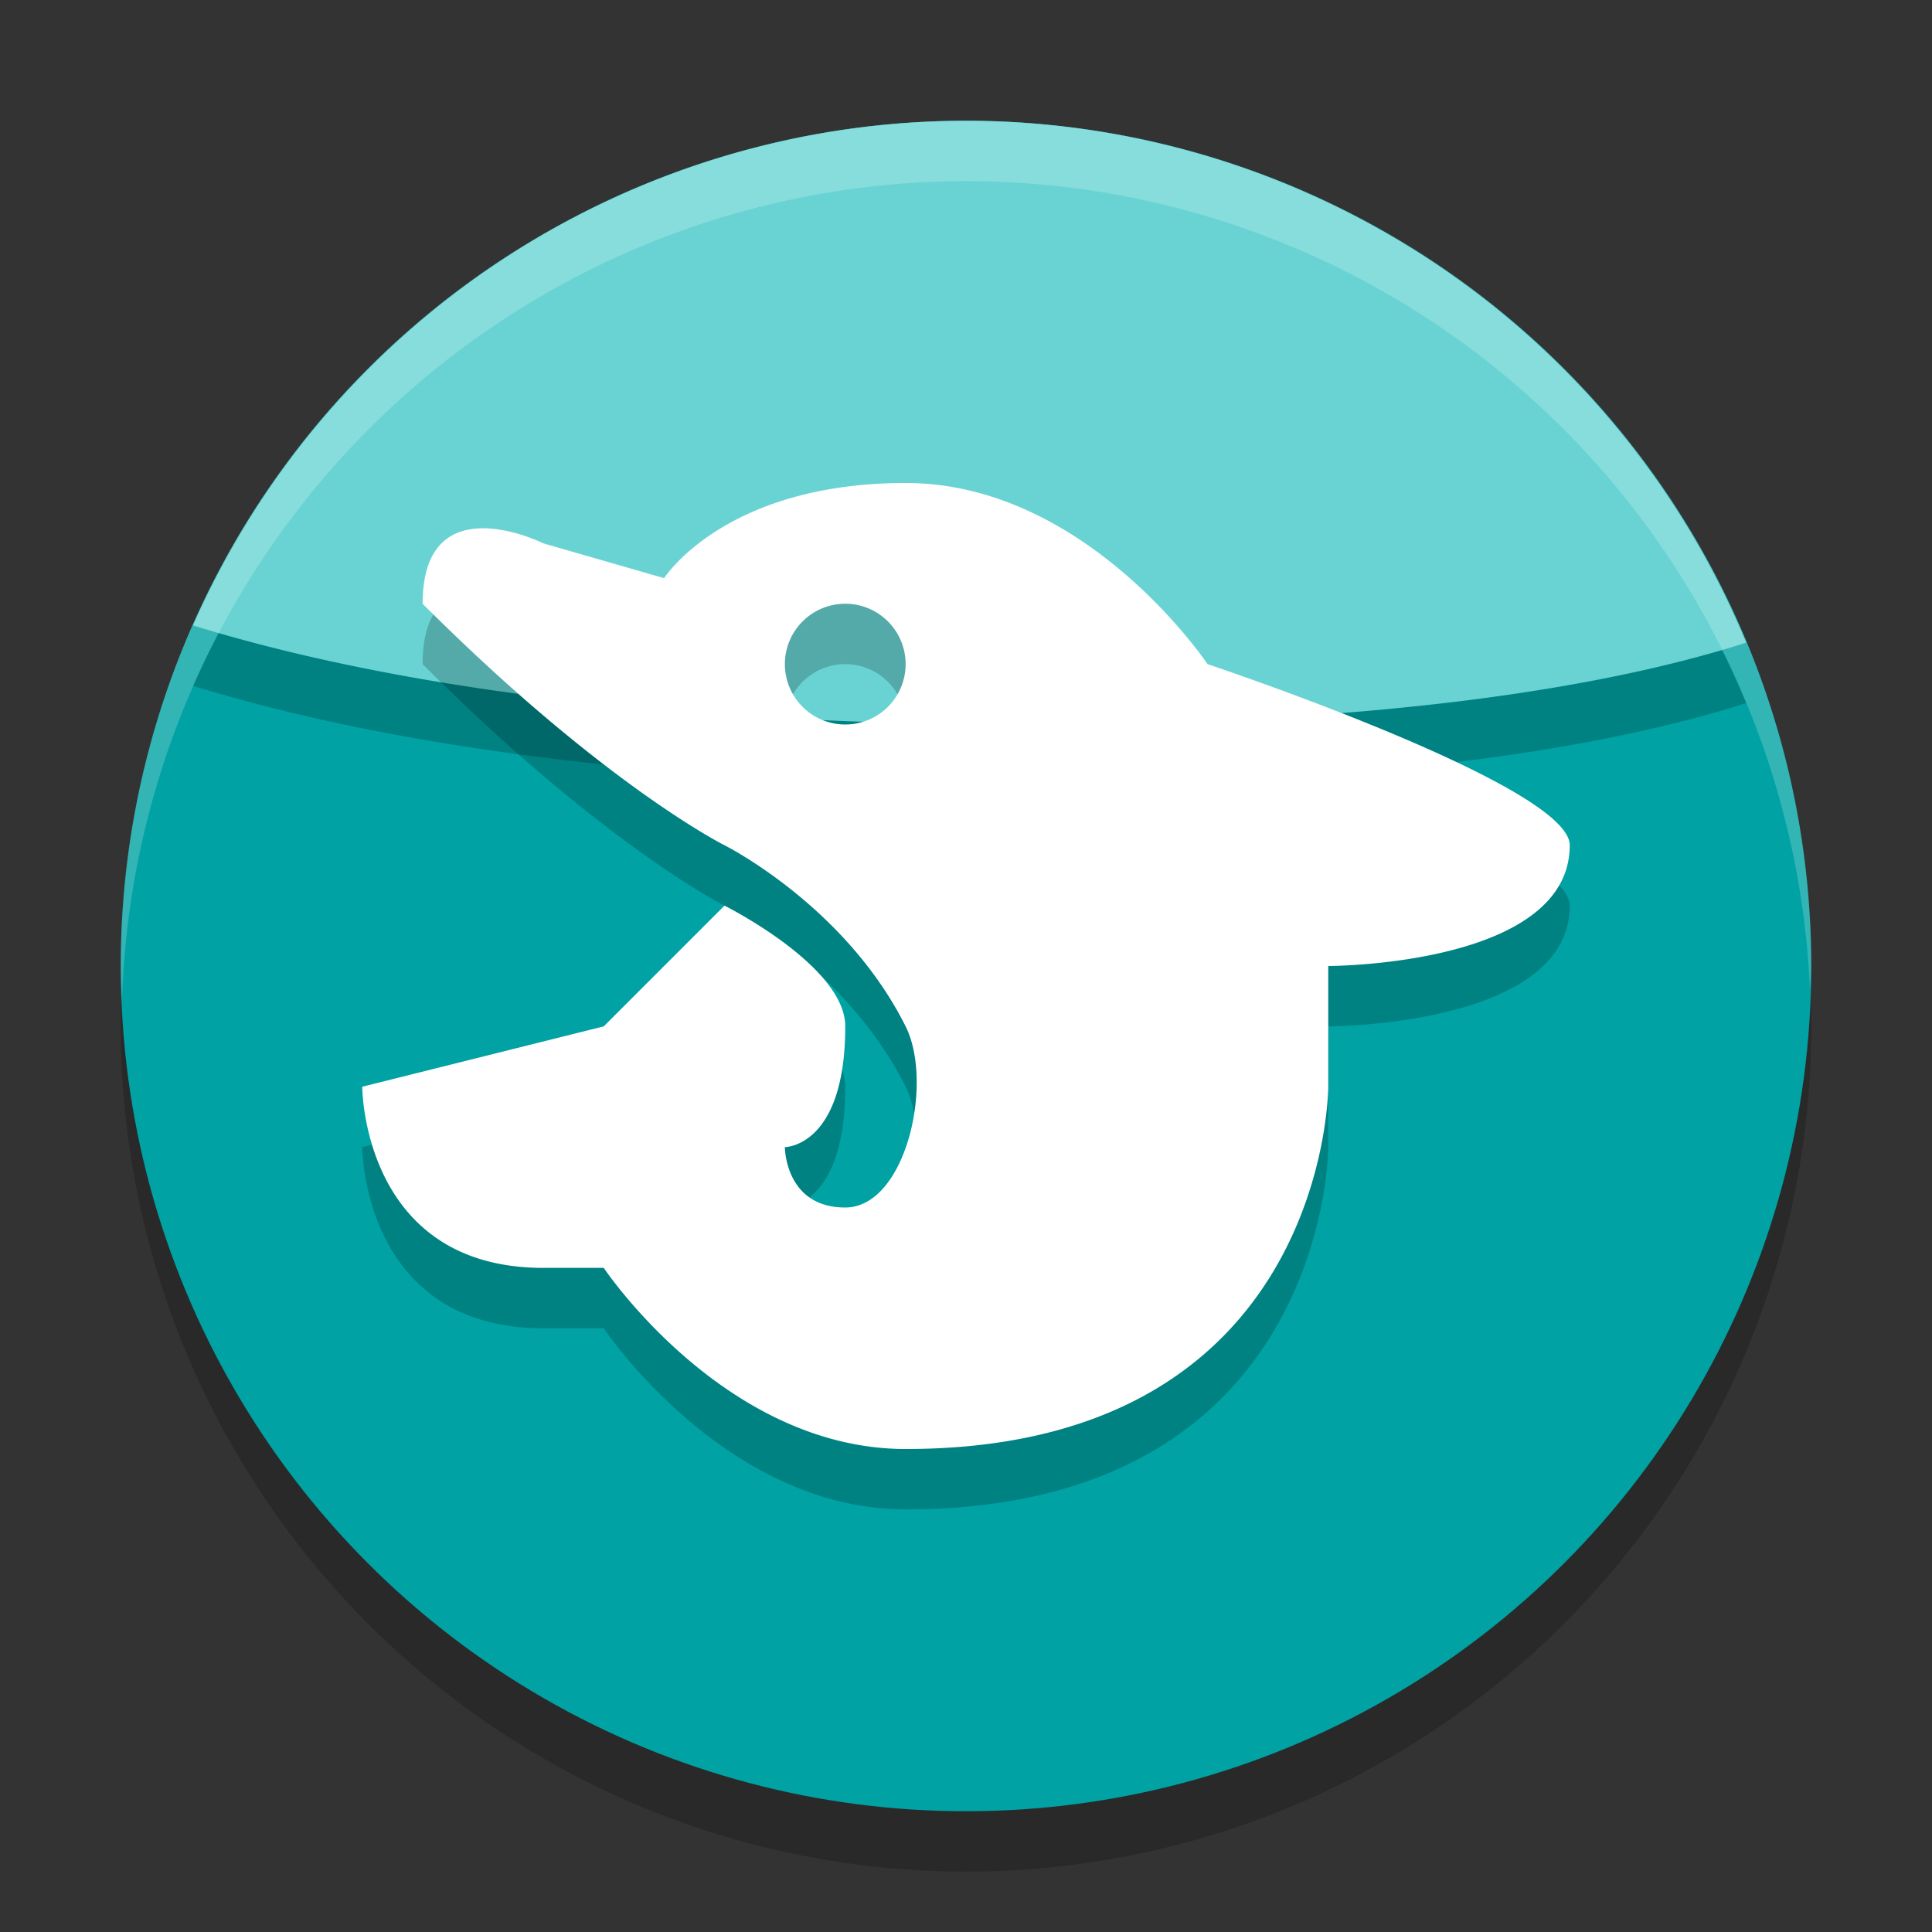
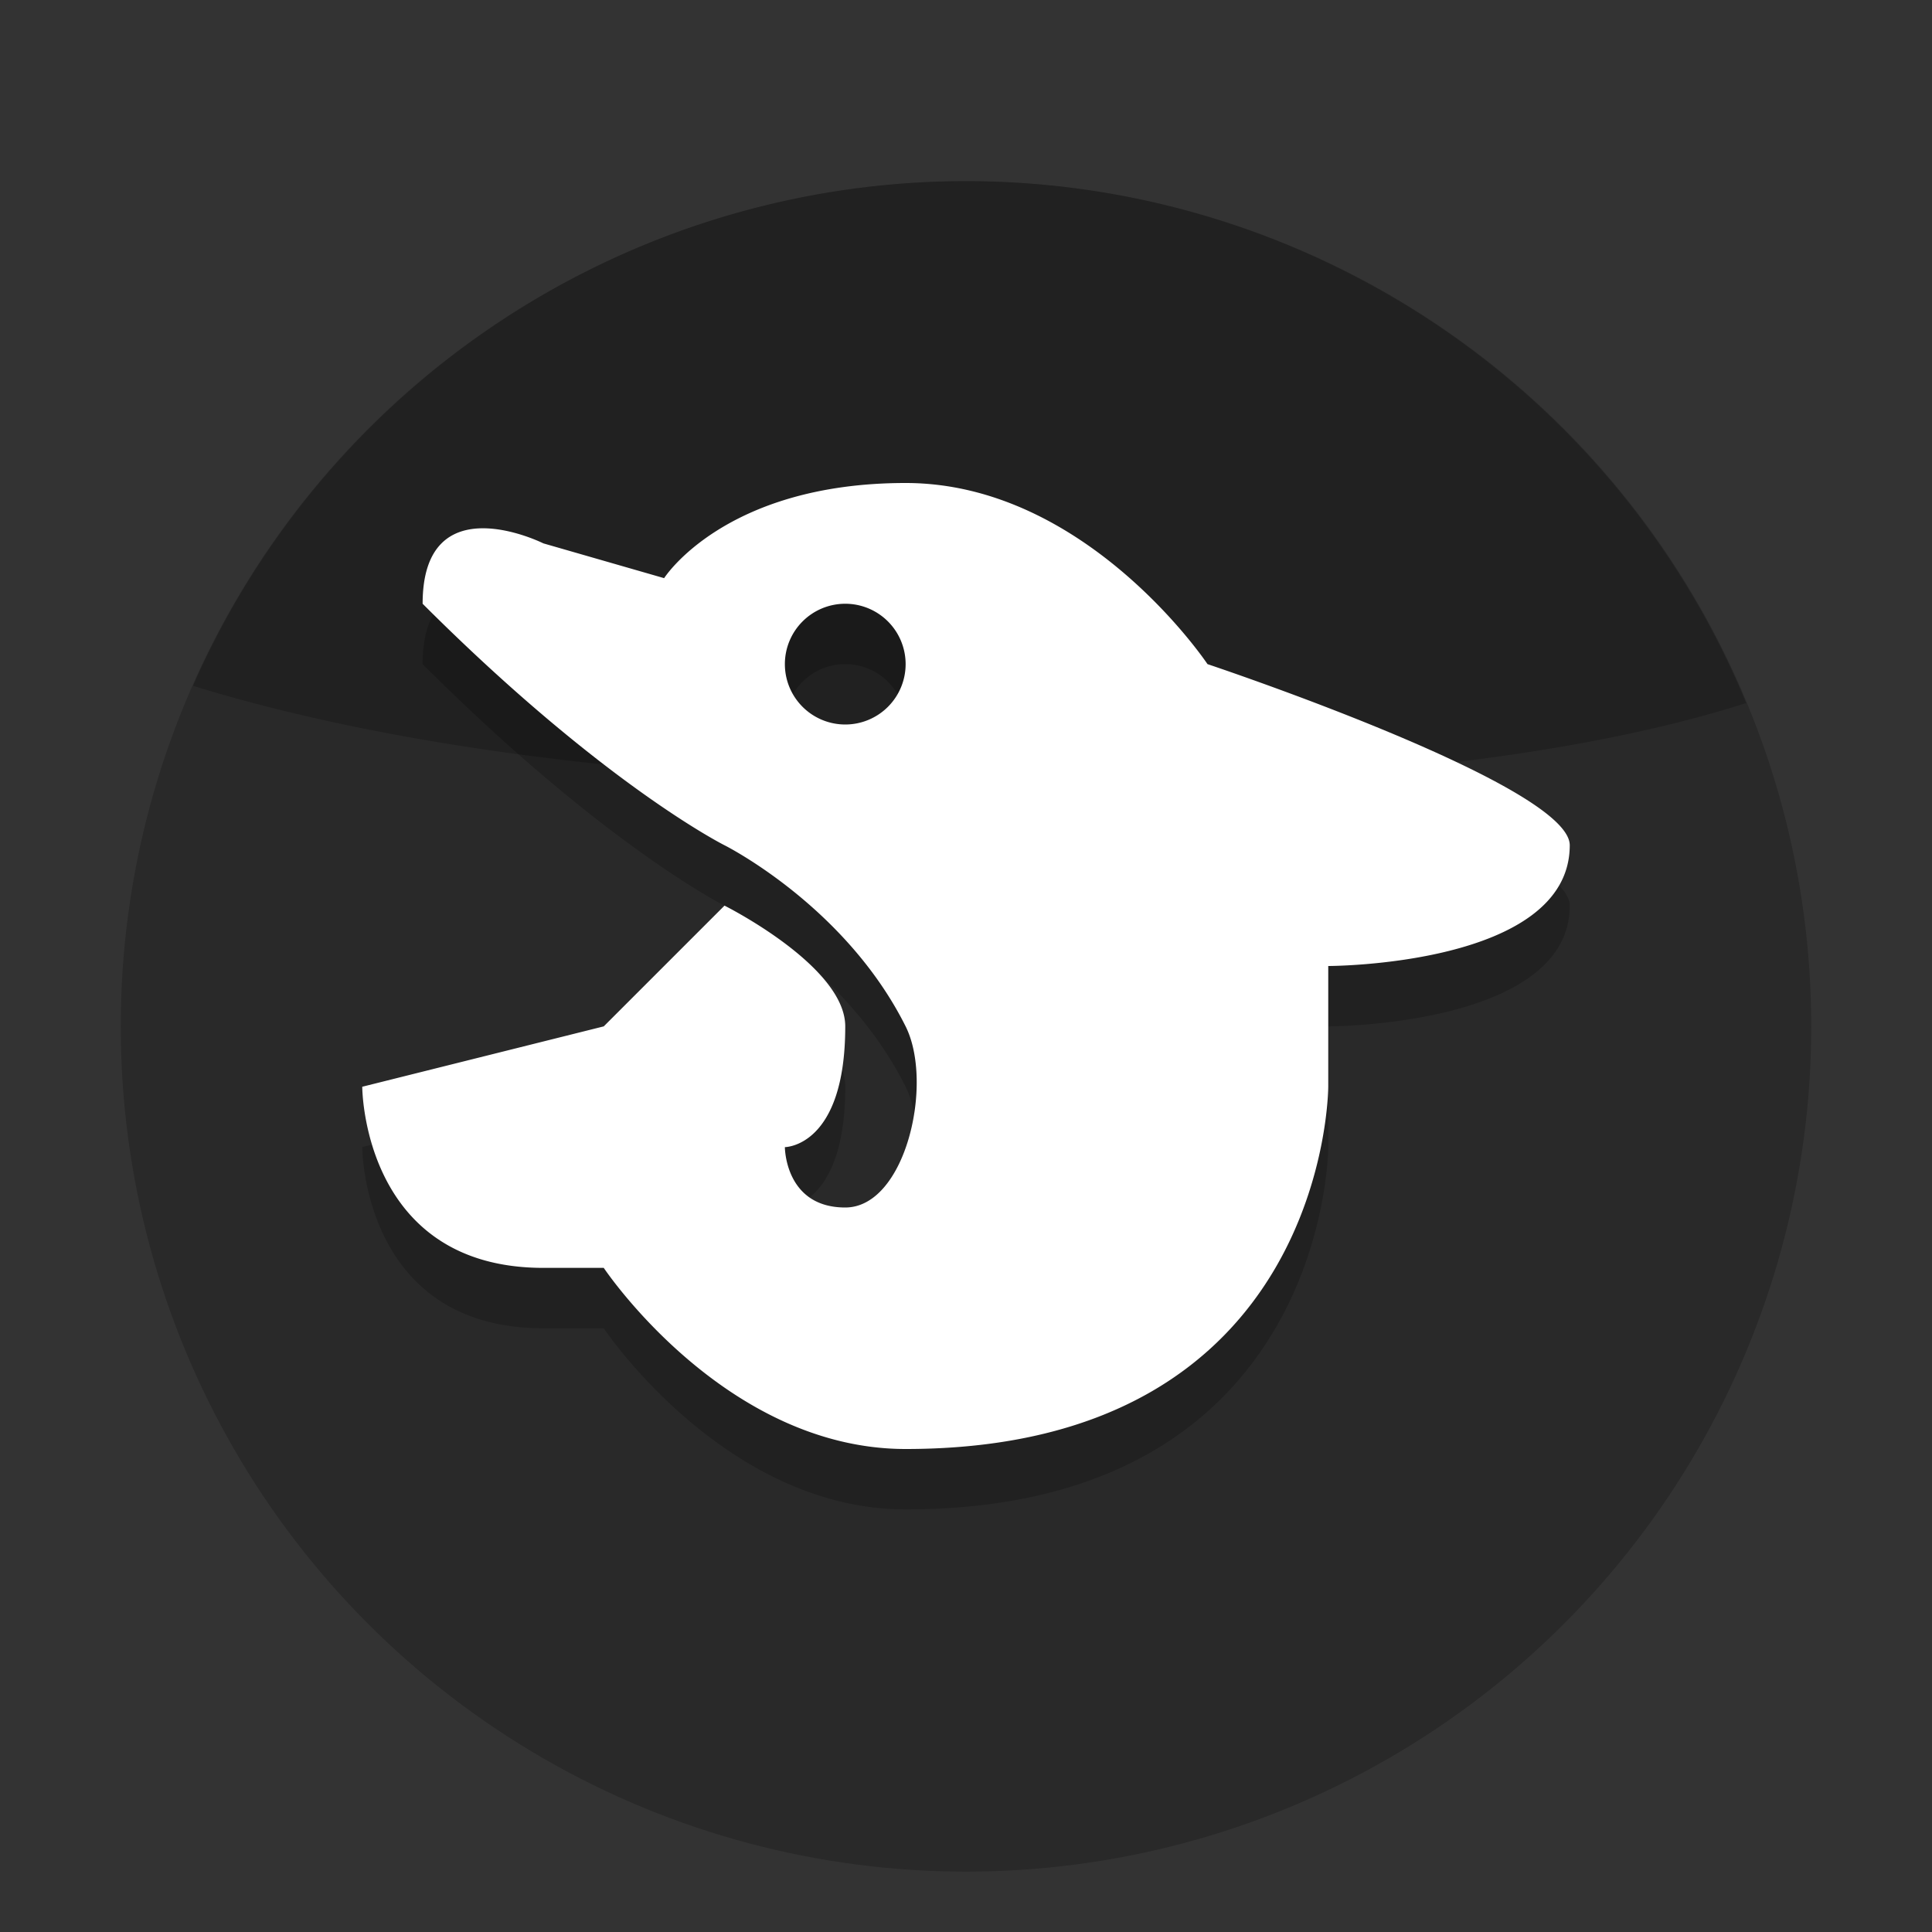
<svg xmlns="http://www.w3.org/2000/svg" height="32" width="32" version="1.1">
  <rect width="100%" height="100%" fill="#333333" stroke="none" />
  <circle cx="16" cy="17" r="14" style="opacity:.2" />
-   <circle cx="16" cy="16" r="14" style="fill:#00a2a4" />
-   <path style="opacity:.2" d="m16 3a14 14 0 0 0 -12.803 8.359c2.575 0.795 6.888 1.641 13.803 1.641 6.079 0 9.733-0.657 11.922-1.355a14 14 0 0 0 -12.922 -8.645z" />
-   <path style="fill:#69d3d3" d="m16 2a14 14 0 0 0 -12.803 8.359c2.575 0.795 6.888 1.641 13.803 1.641 6.079 0 9.733-0.657 11.922-1.355a14 14 0 0 0 -12.922 -8.645z" />
-   <path d="m16 2a14 14 0 0 0 -14 14 14 14 0 0 0 0.021 0.586 14 14 0 0 1 13.979 -13.586 14 14 0 0 1 13.979 13.414 14 14 0 0 0 0.021 -0.414 14 14 0 0 0 -14 -14z" style="opacity:.2;fill:#ffffff" />
+   <path style="opacity:.2" d="m16 3a14 14 0 0 0 -12.803 8.359c2.575 0.795 6.888 1.641 13.803 1.641 6.079 0 9.733-0.657 11.922-1.355a14 14 0 0 0 -12.922 -8.645" />
  <path style="opacity:.2" d="m15 9c-3 0-4 1.576-4 1.576l-2-0.576s-2-1-2 1c3 3 5 4 5 4s2 1 3 3c0.471 0.943 0 3-1 3s-1-1-1-1 1 0 1-2c0-1-2-2-2-2l-2 2-4 1s0 3 3 3h1s2 3 5 3c7 0 7-6 7-6v-2s4 0 4-2c0-1-6-3-6-3s-2-3-5-3zm-1 2a1 1 0 0 1 1 1 1 1 0 0 1 -1 1 1 1 0 0 1 -1 -1 1 1 0 0 1 1 -1z" />
  <path style="fill:#ffffff" d="m15 8c-3 0-4 1.576-4 1.576l-2-0.576s-2-1-2 1c3 3 5 4 5 4s2 1 3 3c0.471 0.943 0 3-1 3s-1-1-1-1 1 0 1-2c0-1-2-2-2-2l-2 2-4 1s0 3 3 3h1s2 3 5 3c7 0 7-6 7-6v-2s4 0 4-2c0-1-6-3-6-3s-2-3-5-3zm-1 2a1 1 0 0 1 1 1 1 1 0 0 1 -1 1 1 1 0 0 1 -1 -1 1 1 0 0 1 1 -1z" />
</svg>